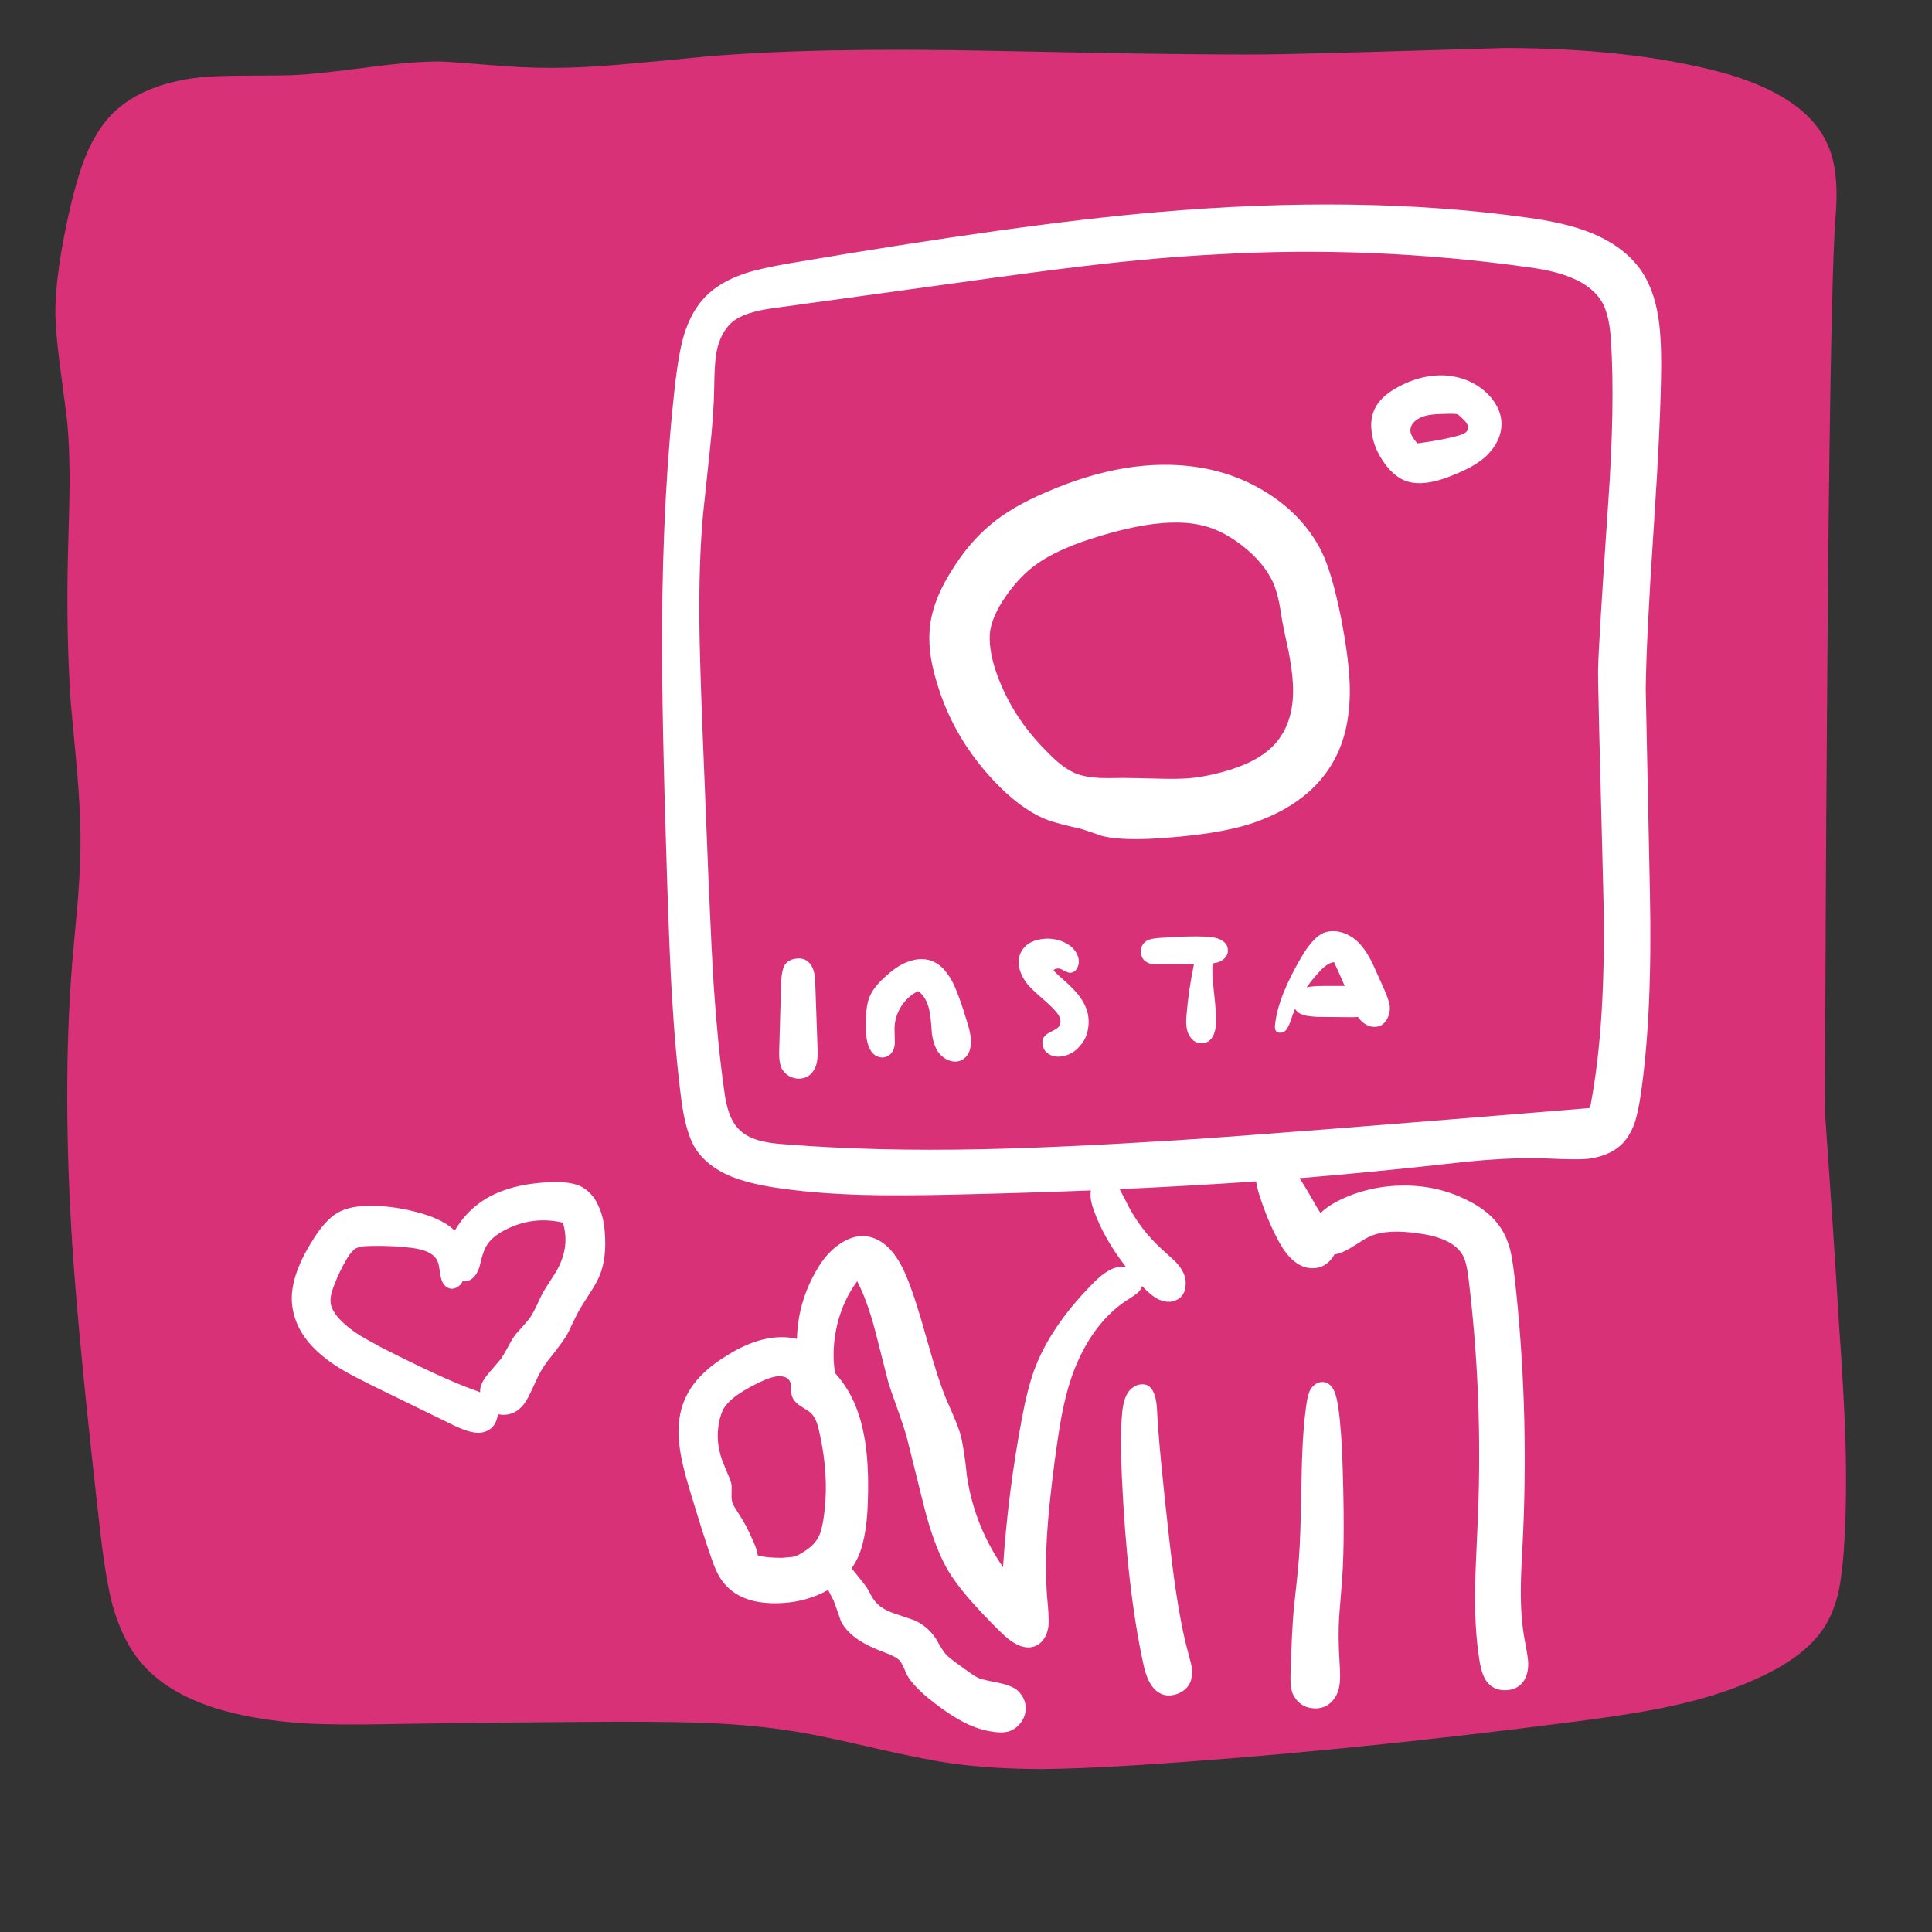
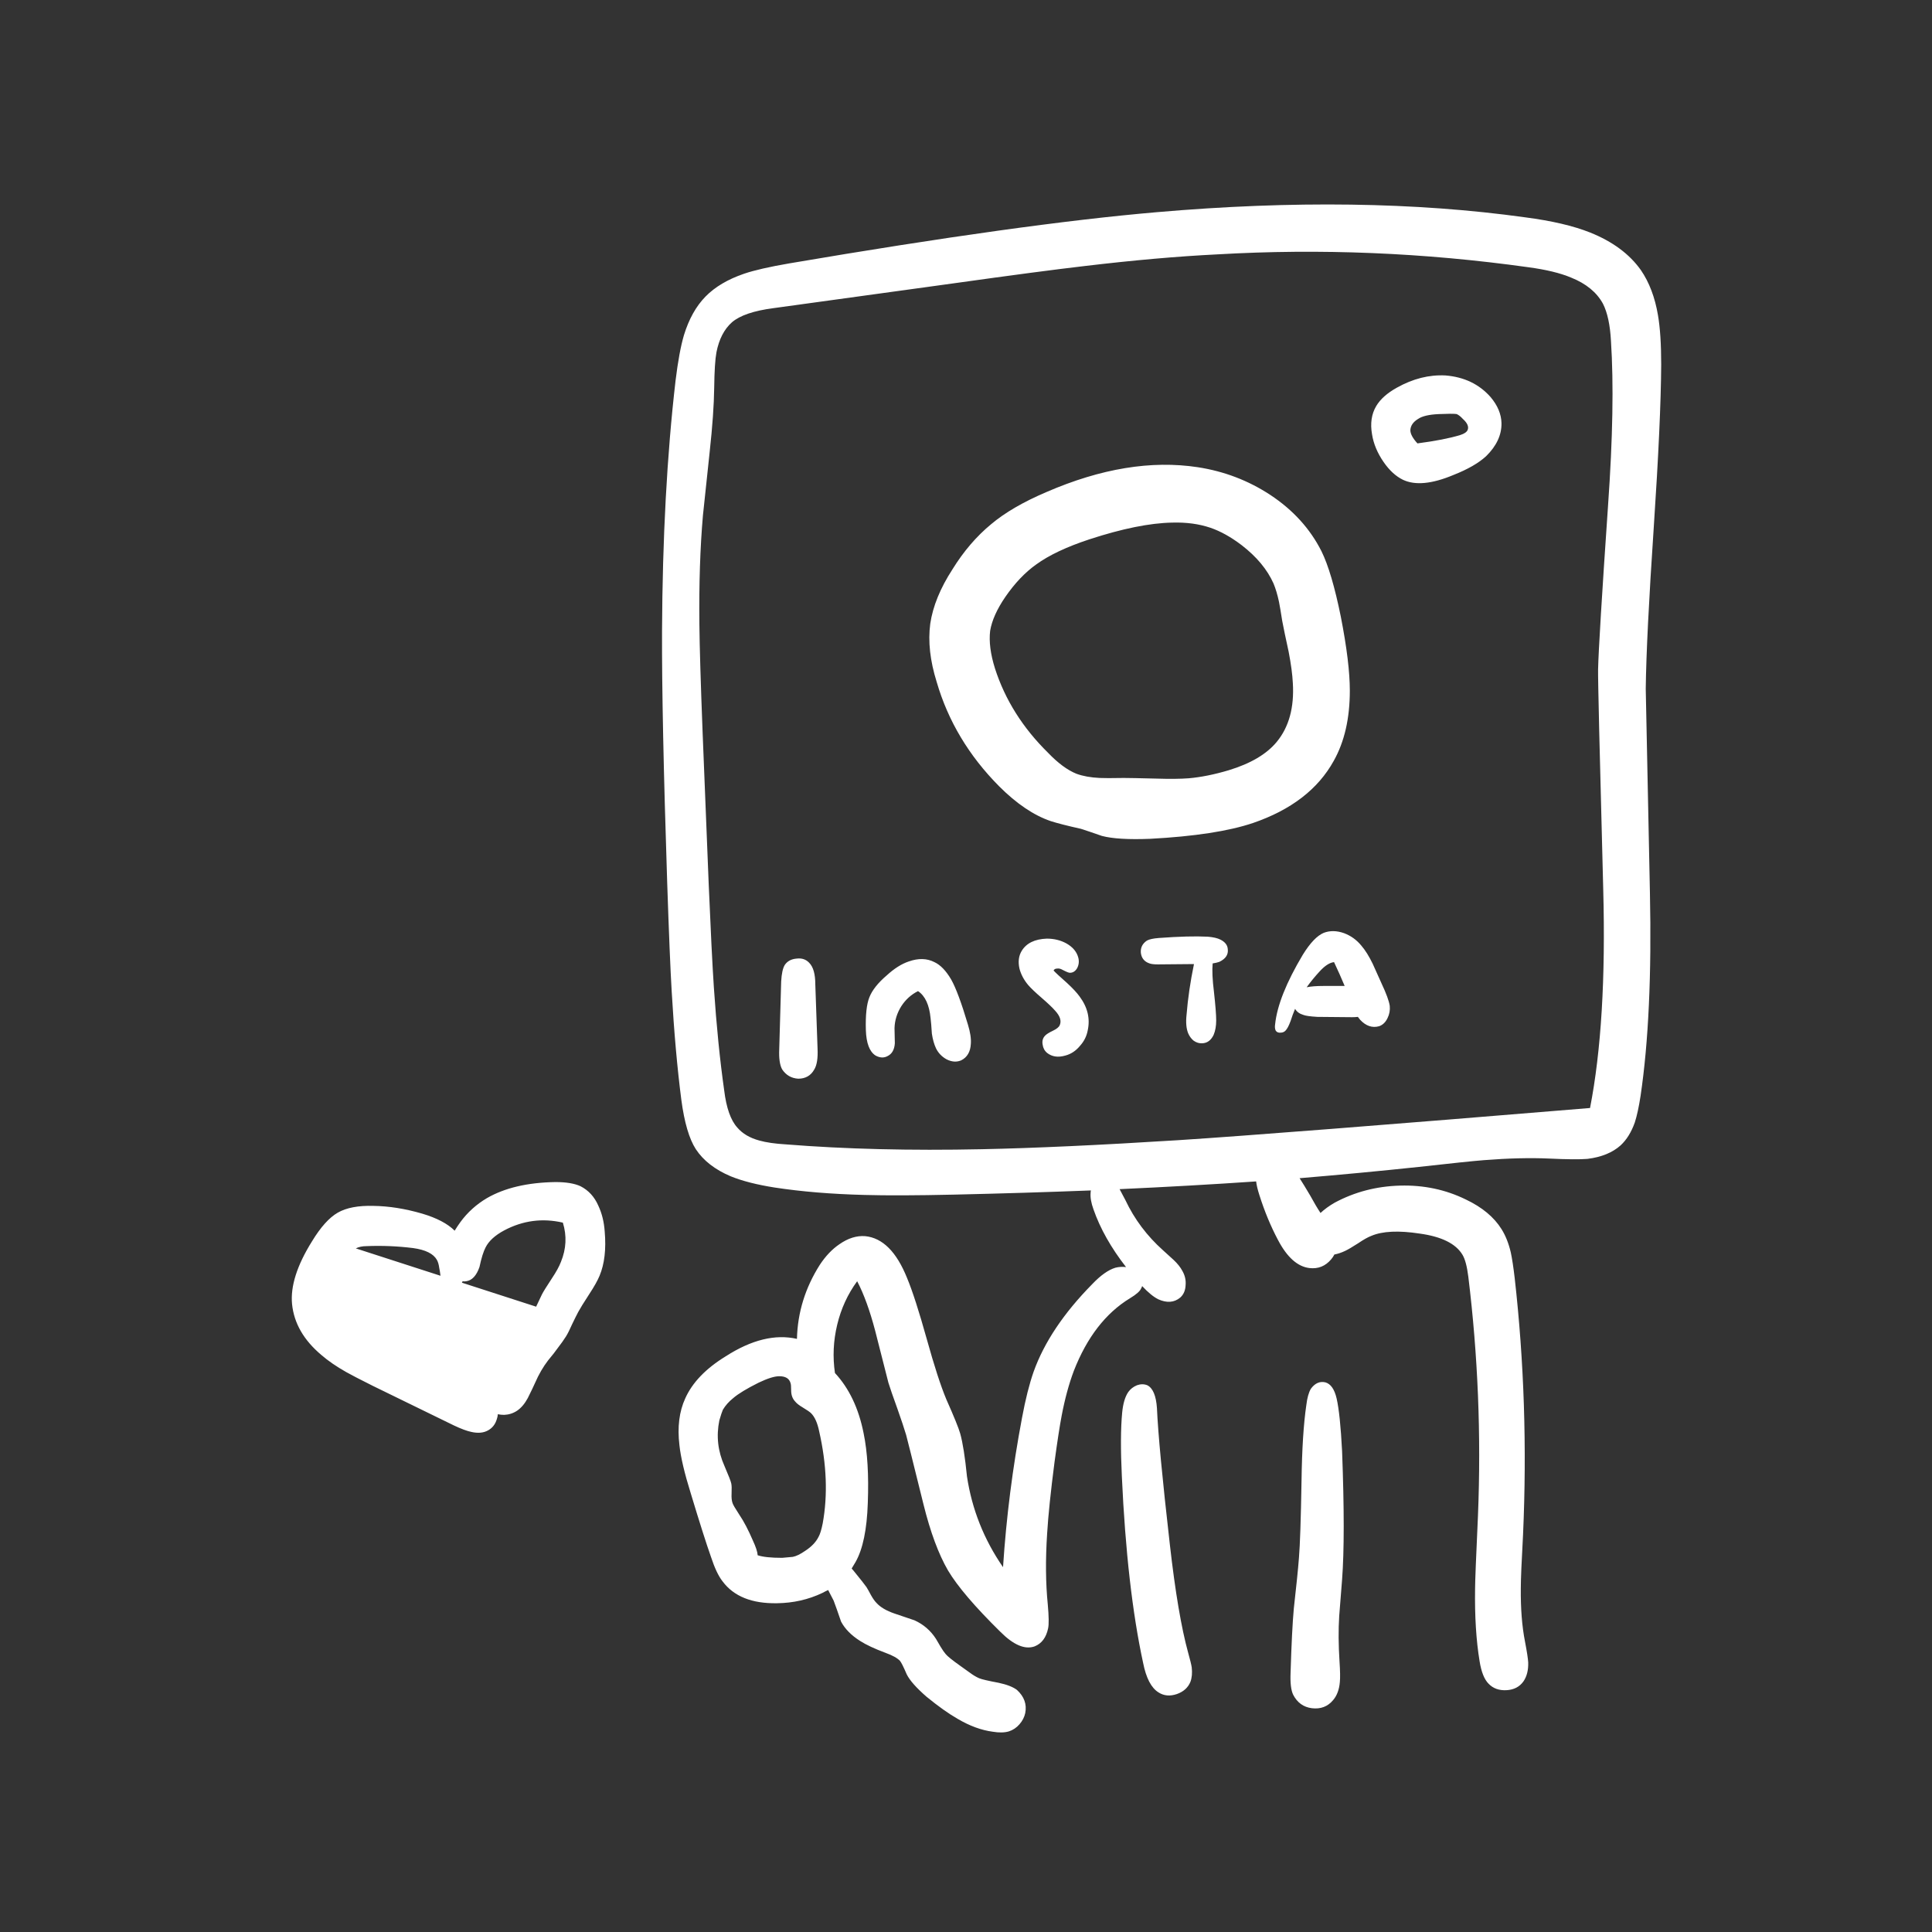
<svg xmlns="http://www.w3.org/2000/svg" version="1.1" preserveAspectRatio="none" x="0px" y="0px" width="300px" height="300px" viewBox="0 0 300 300">
  <rect x="0" y="0" width="300" height="300" fill="#333333" stroke="none" />
  <defs />
  <g id="_____1">
    <g transform="matrix( 1, 0, 0, 1, 0,0) ">
      <g>
        <g>
-           <path fill="#D93177" stroke="none" d=" M 285 34.15 Q 285.3 30.5 285.1 28.15 284.9 24.9 283.8 22.45 280.45 14.85 267.35 11.25 253.4 7.5 233.75 7.45 210.9 8.15 199.55 8.4 189.9 8.65 154.45 7.9 126.55 7.3 109.35 8.8 102.35 9.5 98.8 9.8 92.55 10.4 88.25 10.5 83.4 10.65 78.05 10.25 69.25 9.55 68.45 9.55 64.3 9.5 57.2 10.45 49.05 11.5 45.95 11.65 43.95 11.75 38.5 11.75 33.8 11.75 31.1 12 22.25 13 17.55 17.55 15 20.1 13.3 24.25 12.15 27.05 10.95 32 8.55 42.5 8.6 48.6 8.65 51.95 9.35 57.1 10.3 64.3 10.45 65.6 10.85 70 10.8 75.85 10.8 77.4 10.55 86.1 10.25 98.45 11 109.25 11.3 112.65 11.95 119.45 12.45 125.45 12.5 129.65 12.55 133.85 12.1 139.65 11.8 143 11.2 149.65 9.65 169.2 11.25 193.7 12.25 208.8 15.55 237.7 16.45 245.5 17.5 249.35 19.1 254.9 21.85 258.1 25.7 262.75 33.3 265.2 39.35 267.1 47.25 267.6 52.15 267.9 61.5 267.7 76.85 267.45 95.9 267.35 105 267.35 110 267.55 117.75 267.9 123.95 268.95 127.65 269.55 135.8 271.45 143.45 273.2 147.65 273.8 154.05 274.7 162 274.7 167.45 274.65 176.4 274.1 207.7 272.1 244.85 267.3 254.45 266.05 259.85 264.85 268 263.05 274.1 260.05 280.75 256.8 283.45 252.4 284.85 250.1 285.55 246.9 286 244.6 286.3 240.95 286.85 233 286.55 223.2 286.35 216.9 285.55 205.45 284.9 194.25 283.4 172.95 283.45 142.85 283.7 110.45 284.15 45.6 285 34.15 Z" />
-         </g>
+           </g>
      </g>
    </g>
    <g transform="matrix( 1, 0, 0, 1, 0,0) ">
      <g>
        <g>
-           <path fill="#FFFFFF" stroke="none" d=" M 52.45 188.3 Q 50.45 189.45 48.45 192.75 44.95 198.35 45.35 202.5 45.8 206.95 49.9 210.4 51.45 211.75 53.75 213.05 54.8 213.65 57.9 215.2 L 70.5 221.35 Q 72.2 222.15 73.2 222.35 74.75 222.7 75.8 222.1 76.8 221.55 77.15 220.35 77.286 219.96 77.3 219.6 77.78 219.7 78.3 219.7 79.4 219.65 80.3 219.05 81.25 218.4 81.95 217.1 82.75 215.5 83.1 214.7 83.95 212.75 85.1 211.25 86.1 210.05 86.55 209.4 87.4 208.3 87.9 207.5 88.3 206.85 88.85 205.6 89.5 204.25 89.8 203.7 90.2 202.95 91.5 200.95 92.65 199.2 93.1 198.1 94.25 195.35 93.9 191.25 93.75 189 92.9 187.2 92 185.15 90.15 184.2 88.75 183.55 86.25 183.55 79.75 183.65 75.6 186.05 73.15 187.5 71.5 189.75 71.009 190.428 70.6 191.1 68.958 189.462 65.55 188.45 61.6 187.3 58 187.25 54.45 187.15 52.45 188.3 M 55.25 193.85 Q 55.95 193.5 56.9 193.5 60.55 193.35 64.15 193.8 67.05 194.2 67.85 195.65 68.1 196.1 68.2 196.85 68.3 197.3 68.4 198.1 68.7 199.7 69.75 200.05 70.3 200.25 70.95 199.9 71.5 199.6 71.8 199.05 71.819 199.017 71.8 198.95 72.122 199.01 72.4 198.95 73.75 198.75 74.45 196.75 74.9 194.65 75.4 193.7 76.15 192.2 78.3 191.05 82.65 188.75 87.4 189.85 88.35 192.9 87.1 195.95 86.7 197 85.7 198.5 84.45 200.4 84.15 201 L 83.25 202.9 Q 82.7 204.05 82.2 204.75 81.85 205.2 81.05 206.1 80.2 207 79.85 207.5 79.45 208.05 78.8 209.3 78.15 210.5 77.75 211.05 77.7 211.1 75.95 213.15 74.85 214.4 74.6 215.5 74.531 215.862 74.55 216.2 73.957 215.947 73.25 215.7 68.8 214.1 59.35 209.3 56.85 207.95 55.85 207.35 53.9 206.1 52.7 204.8 51.55 203.55 51.35 202.4 51.2 201.3 51.85 199.65 52.8 197.2 53.9 195.4 54.6 194.25 55.25 193.85 M 175.2 216.15 Q 174.45 217.25 174.25 219.35 173.9 223 174.2 229.25 175 246.65 177.5 258.2 178.2 261.75 179.9 262.8 181.15 263.6 182.75 263.05 184.3 262.5 184.85 261.15 185.2 260.2 185.05 258.9 184.95 258.25 184.5 256.65 182.9 250.85 181.65 239.8 179.9 224.45 179.65 218.65 179.45 215.75 178.15 215.1 177.4 214.8 176.55 215.1 175.7 215.45 175.2 216.15 M 205.8 214.65 Q 204.5 214.35 203.55 215.65 203.05 216.5 202.85 218.15 202.2 222.55 202.1 230 201.95 238.9 201.7 241.9 201.5 244.5 200.9 249.8 200.6 253.1 200.4 259.75 200.3 262.1 200.8 263.15 201.75 265 203.7 265.25 205.75 265.5 207 264 207.9 262.95 208.05 261.2 208.15 260.2 208 258 207.75 254.1 207.95 250.95 L 208.4 245.25 Q 208.9 238.65 208.4 225.35 208.1 219.55 207.55 217.15 207.05 215 205.8 214.65 M 254.8 41.95 Q 252.15 38.2 246.9 36.1 243 34.55 236.85 33.75 211.3 30.2 179.6 32.95 158.65 34.75 122.55 40.9 117.9 41.7 115.55 42.5 111.75 43.8 109.55 46.05 107.35 48.3 106.2 52.05 105.45 54.6 104.9 59.1 102.9 76.35 102.8 98 102.75 111.05 103.6 137 104 148.95 104.3 153.95 104.85 163.45 105.8 170.8 106.5 176.05 108.05 178.45 109.8 181.1 113.45 182.65 116.15 183.75 120.3 184.4 126.5 185.35 134.2 185.55 139.35 185.7 148.15 185.5 159.1 185.25 169.4 184.85 169.35 185 169.35 185.2 169.25 186.3 169.8 187.8 171.35 192.25 174.85 196.75 174 196.65 173.2 196.85 171.55 197.35 169.6 199.4 162.95 206.15 160.5 213 159.5 215.85 158.7 220.15 156.5 231.8 155.75 243.35 151.3 236.9 150.15 229.25 149.7 224.75 149.1 222.6 148.75 221.35 146.95 217.3 145.65 214.2 143.9 207.9 142.1 201.45 140.85 198.45 138.4 192.35 134.35 191.95 132.35 191.8 130.35 193.2 128.65 194.35 127.3 196.4 123.9 201.75 123.75 207.9 118.7 206.75 112.7 210.6 108.05 213.45 106.4 217.15 105 220.2 105.5 224.4 105.8 227.2 107.25 231.85 109.35 238.8 110.4 241.75 111.25 244.35 112.2 245.55 114.8 249.05 120.65 248.95 124.45 248.9 127.7 247.35 128.15 247.1 128.6 246.9 128.65 247 128.7 247.1 128.95 247.6 129.45 248.55 129.85 249.6 130.6 251.8 131.5 253.5 133.55 254.8 134.95 255.7 137.5 256.65 139.15 257.25 139.75 257.9 140.05 258.25 140.8 260 141.5 261.4 143.85 263.45 146.6 265.7 148.7 266.9 151.5 268.55 154.15 268.9 155.65 269.15 156.65 268.85 157.6 268.55 158.3 267.75 159 266.95 159.2 266 159.6 263.95 157.9 262.4 156.95 261.7 155.05 261.3 152.65 260.85 152.05 260.6 151.35 260.3 150.55 259.7 149.65 259.05 149.15 258.7 147.25 257.35 146.85 256.85 146.5 256.45 146.05 255.7 145.45 254.7 145.35 254.5 144.1 252.55 142 251.6 141.95 251.6 138.9 250.55 137 249.9 136.1 248.9 135.7 248.5 135.25 247.7 134.8 246.85 134.55 246.45 134.25 246 132.5 243.85 132.35 243.7 132.25 243.55 132.55 243.05 132.85 242.55 134.55 239.55 134.75 233.4 135 226.9 134.1 222.55 132.95 216.75 129.65 213.2 129.1 209.45 130 205.7 130.9 201.95 133.1 198.95 134.65 201.9 135.9 206.65 136.6 209.35 137.95 214.7 138.3 215.85 139.35 218.75 140.25 221.3 140.7 222.8 140.8 223.1 143.4 233.6 145 240.05 147.2 243.85 149.4 247.55 155.35 253.4 158.4 256.45 160.65 255.65 162.3 255 162.75 252.85 162.95 251.95 162.7 249.15 162.2 244.2 162.6 238.1 162.85 233.95 163.75 227 164.4 222.2 164.85 219.85 165.6 215.9 166.75 212.85 169.8 205.05 175.45 201.6 176.95 200.7 177.2 200.05 177.3 199.9 177.35 199.7 178.75 201.2 179.85 201.75 181.85 202.65 183.25 201.5 184.05 200.8 184.1 199.55 184.2 198.4 183.6 197.35 183.15 196.5 182.25 195.65 181.15 194.65 180.6 194.15 176.85 190.8 174.75 186.35 174.2 185.3 173.85 184.65 184.8 184.15 195.05 183.45 195.15 184.3 195.55 185.55 196.75 189.35 198.45 192.55 200.55 196.55 203.3 196.9 205.35 197.15 206.7 195.55 207 195.2 207.2 194.8 208 194.65 208.85 194.25 209.5 193.95 210.9 193.05 212.15 192.2 212.95 191.9 215.55 190.8 220.45 191.55 225.55 192.25 227.1 194.85 227.7 195.85 228 198.25 230.25 216.65 229.5 235.3 229.05 245.1 229.05 246.65 228.95 253.1 229.75 257.95 230.15 260.45 231.15 261.45 232.2 262.55 233.95 262.45 235.65 262.35 236.55 261.1 237.35 259.95 237.3 258.15 237.25 257.25 236.8 254.9 236.1 251.35 236.15 246.6 236.15 244.6 236.5 238.25 237.4 217.95 235.2 198.45 234.9 195.9 234.6 194.5 234.1 192.35 233.15 190.85 231.4 188.05 227.6 186.25 222.9 183.95 217.4 184.1 211.9 184.25 207.25 186.75 205.95 187.5 205.05 188.35 204.35 187.3 203.45 185.65 202.45 183.95 201.8 182.95 211.35 182.15 220.3 181.2 227.9 180.35 230.4 180.15 236.1 179.7 240.55 179.9 244.75 180.1 246.5 179.95 249.75 179.55 251.65 177.85 253.05 176.55 253.85 174.3 254.35 172.75 254.75 170.15 256.6 157.65 256.2 138.65 255.55 107.65 255.55 106.95 255.65 98.9 256.8 81.8 257.9 65.3 257.95 56.6 257.95 51.85 257.45 48.95 256.75 44.8 254.8 41.95 M 243.95 43.1 Q 247.45 44.5 248.9 47.15 249.95 49.2 250.15 52.95 250.8 62.85 249.7 78.45 248.25 99.55 248.15 103.95 248.1 105.95 248.95 138.15 249.5 158.75 246.9 172.05 198.45 176.05 182.9 177.05 164.6 178.2 152.45 178.45 135.8 178.8 122.05 177.7 119.5 177.55 117.9 177.1 115.7 176.5 114.5 175.1 112.95 173.4 112.45 169.3 111.45 162.25 110.85 153.35 110.5 148.05 110.05 137.35 L 109.1 113.7 Q 108.65 102.1 108.6 96.9 108.5 87.5 109.15 80.05 109.85 73.45 110.2 70.15 110.85 64.2 110.9 60.2 110.95 56.3 111.25 54.7 111.85 51.65 113.65 50.05 115.5 48.45 120.1 47.85 L 148.05 44 Q 161.6 42.1 168.5 41.3 179.85 39.95 189 39.5 213.05 38.1 237.35 41.5 241.45 42.05 243.95 43.1 M 122.75 214.75 Q 122.85 215 122.85 215.9 122.85 216.95 123.45 217.6 123.8 218.05 124.65 218.55 125.65 219.15 125.95 219.45 126.8 220.3 127.2 222.25 128.95 229.95 127.75 236.55 127.45 238.05 127.1 238.65 126.5 239.85 125.05 240.8 123.9 241.6 123.1 241.75 L 121.45 241.9 Q 118.85 241.9 117.65 241.5 117.6 240.7 116.9 239.2 115.85 236.75 114.8 235.2 113.85 233.75 113.75 233.4 113.55 232.85 113.6 231.9 113.65 230.8 113.55 230.35 113.45 229.85 112.5 227.65 110.95 224.2 111.7 220.55 112.05 219.35 112.25 218.9 112.85 217.9 113.85 217.1 115 216.1 117.8 214.7 119.9 213.7 121 213.7 122.45 213.7 122.75 214.75 M 211.4 146.85 Q 210.3 145.5 208.7 144.9 207 144.3 205.55 144.85 204 145.5 202.3 148.25 198.45 154.7 198 159.05 197.9 159.65 198.1 160.05 198.35 160.4 198.85 160.35 199.3 160.35 199.6 160.05 200 159.65 200.4 158.55 200.702 157.587 201.1 156.65 201.49 157.335 202.4 157.6 202.9 157.8 204.55 157.9 L 209.95 157.95 Q 210.453 157.95 210.85 157.9 211.033 158.152 211.2 158.35 212.55 159.8 214.15 159.35 215 159.05 215.45 158.1 215.9 157.2 215.8 156.2 215.65 155.1 214.5 152.65 213.6 150.65 213.15 149.65 212.3 147.9 211.4 146.85 M 205.45 153.1 Q 203.889 153.1 202.9 153.3 203.828 152.01 204.95 150.8 206.15 149.5 207.15 149.4 208.01 151.212 208.8 153.1 L 205.45 153.1 M 144.5 158.1 Q 144.6 158.9 144.7 160.5 144.9 161.85 145.35 162.8 145.9 163.9 147 164.5 148.2 165.1 149.25 164.65 150.65 163.95 150.75 162.1 150.85 160.9 150.3 159.1 148.8 154.05 147.7 152.1 146.5 150.05 145.1 149.4 143.35 148.5 141.1 149.3 139.45 149.85 137.7 151.45 135.65 153.2 135 154.85 134.35 156.45 134.45 159.95 134.55 163 135.95 163.9 136.95 164.45 137.8 164 138.85 163.5 138.95 162 138.9 160.45 138.9 159.65 138.95 157.85 139.95 156.25 140.95 154.7 142.55 153.9 144.2 155 144.5 158.1 M 121 162.9 Q 120.9 165.05 121.45 166.05 122.35 167.4 123.95 167.5 125.65 167.5 126.45 166.05 127.05 165.05 126.95 162.85 L 126.6 152.85 Q 126.6 150.45 125.65 149.5 124.9 148.7 123.7 148.85 122.45 148.95 121.85 149.85 121.4 150.6 121.3 152.4 L 121 162.9 M 165.6 146.5 Q 164.25 145.75 162.55 145.75 159.75 145.85 158.65 147.65 157.95 148.8 158.3 150.4 158.65 151.75 159.65 152.95 160.3 153.7 161.75 154.95 163.25 156.25 163.85 156.95 165 158.2 164.55 159.2 164.35 159.65 163.5 160.05 162.55 160.5 162.25 160.85 161.75 161.4 161.9 162.2 162 163 162.6 163.5 163.75 164.4 165.45 163.9 166.75 163.55 167.7 162.4 168.65 161.35 168.9 160 169.5 157.25 167.65 154.75 167 153.85 165.7 152.65 164 151.15 163.6 150.7 163.75 150.4 164.15 150.4 164.45 150.35 164.8 150.5 164.9 150.55 165.4 150.8 165.8 151 166.05 151.05 166.8 151.1 167.25 150.35 167.65 149.6 167.45 148.75 167.1 147.35 165.6 146.5 M 178.1 146.05 Q 177.05 146.75 177.15 147.95 177.3 149.2 178.5 149.6 178.9 149.75 179.8 149.75 L 185.4 149.7 Q 184.55 153.8 184.25 157.55 184.05 159.35 184.5 160.45 184.8 161.15 185.35 161.6 186 162.05 186.7 162 187.85 161.95 188.45 160.7 188.85 159.75 188.85 158.45 188.85 157.15 188.5 154 188.15 151.2 188.3 149.6 188.95 149.5 189.35 149.35 190.8 148.65 190.65 147.4 190.6 146.45 189.5 145.9 188.8 145.55 187.55 145.45 184.65 145.3 179.95 145.65 178.65 145.75 178.1 146.05 M 231.45 61.65 Q 228.8 58.65 224.45 58.3 220.65 58.1 216.9 60.2 214.65 61.45 213.7 63.05 212.6 64.9 213.05 67.45 213.4 69.65 214.85 71.75 216.2 73.7 217.85 74.5 220.7 75.85 225.7 73.75 229 72.45 230.75 70.85 233.2 68.45 233.15 65.7 233.1 63.6 231.45 61.65 M 225.15 64.25 Q 226.05 64.25 226.2 64.3 226.65 64.5 227.15 65.05 228.2 66 227.9 66.75 227.7 67.25 226.75 67.55 224.3 68.3 220.1 68.85 219 67.65 219 66.8 219.05 65.75 220.2 65.05 221.15 64.4 223.4 64.3 L 225.15 64.25 M 197.25 76.85 Q 192.15 73.5 186 72.55 175.2 70.9 162.5 76.4 157.1 78.7 153.9 81.4 150.5 84.2 147.9 88.4 145.05 92.8 144.45 96.85 143.9 100.95 145.45 105.9 148.1 115 155.15 122.1 159.2 126.15 163.15 127.5 164.7 128 167.85 128.7 168.95 129.05 171.1 129.8 173.55 130.45 178.6 130.25 188.9 129.7 194.55 127.8 203.45 124.75 207.1 118.15 209.6 113.7 209.6 107.25 209.6 102.9 208.2 95.75 206.8 88.85 205.2 85.6 202.55 80.35 197.25 76.85 M 169.15 83.75 Q 176.8 81.25 182 81.15 185.3 81.05 187.95 81.95 190.3 82.75 192.8 84.65 196.3 87.35 197.75 90.6 198.25 91.8 198.6 93.45 198.8 94.45 199.1 96.4 199.4 98 200.1 101.2 200.65 104.05 200.75 106.05 201.1 111.75 198.25 115.2 195.9 118.05 190.8 119.6 187.45 120.6 184.6 120.85 182.65 121 179.55 120.9 175.55 120.8 174.5 120.8 171.65 120.85 170.75 120.8 168.65 120.7 167.15 120.15 165.05 119.3 162.75 116.9 156.85 111.1 154.5 103.8 153.45 100.45 153.75 97.95 154.15 95.55 156.1 92.7 158.3 89.5 160.9 87.65 163.85 85.5 169.15 83.75 Z" />
+           <path fill="#FFFFFF" stroke="none" d=" M 52.45 188.3 Q 50.45 189.45 48.45 192.75 44.95 198.35 45.35 202.5 45.8 206.95 49.9 210.4 51.45 211.75 53.75 213.05 54.8 213.65 57.9 215.2 L 70.5 221.35 Q 72.2 222.15 73.2 222.35 74.75 222.7 75.8 222.1 76.8 221.55 77.15 220.35 77.286 219.96 77.3 219.6 77.78 219.7 78.3 219.7 79.4 219.65 80.3 219.05 81.25 218.4 81.95 217.1 82.75 215.5 83.1 214.7 83.95 212.75 85.1 211.25 86.1 210.05 86.55 209.4 87.4 208.3 87.9 207.5 88.3 206.85 88.85 205.6 89.5 204.25 89.8 203.7 90.2 202.95 91.5 200.95 92.65 199.2 93.1 198.1 94.25 195.35 93.9 191.25 93.75 189 92.9 187.2 92 185.15 90.15 184.2 88.75 183.55 86.25 183.55 79.75 183.65 75.6 186.05 73.15 187.5 71.5 189.75 71.009 190.428 70.6 191.1 68.958 189.462 65.55 188.45 61.6 187.3 58 187.25 54.45 187.15 52.45 188.3 M 55.25 193.85 Q 55.95 193.5 56.9 193.5 60.55 193.35 64.15 193.8 67.05 194.2 67.85 195.65 68.1 196.1 68.2 196.85 68.3 197.3 68.4 198.1 68.7 199.7 69.75 200.05 70.3 200.25 70.95 199.9 71.5 199.6 71.8 199.05 71.819 199.017 71.8 198.95 72.122 199.01 72.4 198.95 73.75 198.75 74.45 196.75 74.9 194.65 75.4 193.7 76.15 192.2 78.3 191.05 82.65 188.75 87.4 189.85 88.35 192.9 87.1 195.95 86.7 197 85.7 198.5 84.45 200.4 84.15 201 L 83.25 202.9 M 175.2 216.15 Q 174.45 217.25 174.25 219.35 173.9 223 174.2 229.25 175 246.65 177.5 258.2 178.2 261.75 179.9 262.8 181.15 263.6 182.75 263.05 184.3 262.5 184.85 261.15 185.2 260.2 185.05 258.9 184.95 258.25 184.5 256.65 182.9 250.85 181.65 239.8 179.9 224.45 179.65 218.65 179.45 215.75 178.15 215.1 177.4 214.8 176.55 215.1 175.7 215.45 175.2 216.15 M 205.8 214.65 Q 204.5 214.35 203.55 215.65 203.05 216.5 202.85 218.15 202.2 222.55 202.1 230 201.95 238.9 201.7 241.9 201.5 244.5 200.9 249.8 200.6 253.1 200.4 259.75 200.3 262.1 200.8 263.15 201.75 265 203.7 265.25 205.75 265.5 207 264 207.9 262.95 208.05 261.2 208.15 260.2 208 258 207.75 254.1 207.95 250.95 L 208.4 245.25 Q 208.9 238.65 208.4 225.35 208.1 219.55 207.55 217.15 207.05 215 205.8 214.65 M 254.8 41.95 Q 252.15 38.2 246.9 36.1 243 34.55 236.85 33.75 211.3 30.2 179.6 32.95 158.65 34.75 122.55 40.9 117.9 41.7 115.55 42.5 111.75 43.8 109.55 46.05 107.35 48.3 106.2 52.05 105.45 54.6 104.9 59.1 102.9 76.35 102.8 98 102.75 111.05 103.6 137 104 148.95 104.3 153.95 104.85 163.45 105.8 170.8 106.5 176.05 108.05 178.45 109.8 181.1 113.45 182.65 116.15 183.75 120.3 184.4 126.5 185.35 134.2 185.55 139.35 185.7 148.15 185.5 159.1 185.25 169.4 184.85 169.35 185 169.35 185.2 169.25 186.3 169.8 187.8 171.35 192.25 174.85 196.75 174 196.65 173.2 196.85 171.55 197.35 169.6 199.4 162.95 206.15 160.5 213 159.5 215.85 158.7 220.15 156.5 231.8 155.75 243.35 151.3 236.9 150.15 229.25 149.7 224.75 149.1 222.6 148.75 221.35 146.95 217.3 145.65 214.2 143.9 207.9 142.1 201.45 140.85 198.45 138.4 192.35 134.35 191.95 132.35 191.8 130.35 193.2 128.65 194.35 127.3 196.4 123.9 201.75 123.75 207.9 118.7 206.75 112.7 210.6 108.05 213.45 106.4 217.15 105 220.2 105.5 224.4 105.8 227.2 107.25 231.85 109.35 238.8 110.4 241.75 111.25 244.35 112.2 245.55 114.8 249.05 120.65 248.95 124.45 248.9 127.7 247.35 128.15 247.1 128.6 246.9 128.65 247 128.7 247.1 128.95 247.6 129.45 248.55 129.85 249.6 130.6 251.8 131.5 253.5 133.55 254.8 134.95 255.7 137.5 256.65 139.15 257.25 139.75 257.9 140.05 258.25 140.8 260 141.5 261.4 143.85 263.45 146.6 265.7 148.7 266.9 151.5 268.55 154.15 268.9 155.65 269.15 156.65 268.85 157.6 268.55 158.3 267.75 159 266.95 159.2 266 159.6 263.95 157.9 262.4 156.95 261.7 155.05 261.3 152.65 260.85 152.05 260.6 151.35 260.3 150.55 259.7 149.65 259.05 149.15 258.7 147.25 257.35 146.85 256.85 146.5 256.45 146.05 255.7 145.45 254.7 145.35 254.5 144.1 252.55 142 251.6 141.95 251.6 138.9 250.55 137 249.9 136.1 248.9 135.7 248.5 135.25 247.7 134.8 246.85 134.55 246.45 134.25 246 132.5 243.85 132.35 243.7 132.25 243.55 132.55 243.05 132.85 242.55 134.55 239.55 134.75 233.4 135 226.9 134.1 222.55 132.95 216.75 129.65 213.2 129.1 209.45 130 205.7 130.9 201.95 133.1 198.95 134.65 201.9 135.9 206.65 136.6 209.35 137.95 214.7 138.3 215.85 139.35 218.75 140.25 221.3 140.7 222.8 140.8 223.1 143.4 233.6 145 240.05 147.2 243.85 149.4 247.55 155.35 253.4 158.4 256.45 160.65 255.65 162.3 255 162.75 252.85 162.95 251.95 162.7 249.15 162.2 244.2 162.6 238.1 162.85 233.95 163.75 227 164.4 222.2 164.85 219.85 165.6 215.9 166.75 212.85 169.8 205.05 175.45 201.6 176.95 200.7 177.2 200.05 177.3 199.9 177.35 199.7 178.75 201.2 179.85 201.75 181.85 202.65 183.25 201.5 184.05 200.8 184.1 199.55 184.2 198.4 183.6 197.35 183.15 196.5 182.25 195.65 181.15 194.65 180.6 194.15 176.85 190.8 174.75 186.35 174.2 185.3 173.85 184.65 184.8 184.15 195.05 183.45 195.15 184.3 195.55 185.55 196.75 189.35 198.45 192.55 200.55 196.55 203.3 196.9 205.35 197.15 206.7 195.55 207 195.2 207.2 194.8 208 194.65 208.85 194.25 209.5 193.95 210.9 193.05 212.15 192.2 212.95 191.9 215.55 190.8 220.45 191.55 225.55 192.25 227.1 194.85 227.7 195.85 228 198.25 230.25 216.65 229.5 235.3 229.05 245.1 229.05 246.65 228.95 253.1 229.75 257.95 230.15 260.45 231.15 261.45 232.2 262.55 233.95 262.45 235.65 262.35 236.55 261.1 237.35 259.95 237.3 258.15 237.25 257.25 236.8 254.9 236.1 251.35 236.15 246.6 236.15 244.6 236.5 238.25 237.4 217.95 235.2 198.45 234.9 195.9 234.6 194.5 234.1 192.35 233.15 190.85 231.4 188.05 227.6 186.25 222.9 183.95 217.4 184.1 211.9 184.25 207.25 186.75 205.95 187.5 205.05 188.35 204.35 187.3 203.45 185.65 202.45 183.95 201.8 182.95 211.35 182.15 220.3 181.2 227.9 180.35 230.4 180.15 236.1 179.7 240.55 179.9 244.75 180.1 246.5 179.95 249.75 179.55 251.65 177.85 253.05 176.55 253.85 174.3 254.35 172.75 254.75 170.15 256.6 157.65 256.2 138.65 255.55 107.65 255.55 106.95 255.65 98.9 256.8 81.8 257.9 65.3 257.95 56.6 257.95 51.85 257.45 48.95 256.75 44.8 254.8 41.95 M 243.95 43.1 Q 247.45 44.5 248.9 47.15 249.95 49.2 250.15 52.95 250.8 62.85 249.7 78.45 248.25 99.55 248.15 103.95 248.1 105.95 248.95 138.15 249.5 158.75 246.9 172.05 198.45 176.05 182.9 177.05 164.6 178.2 152.45 178.45 135.8 178.8 122.05 177.7 119.5 177.55 117.9 177.1 115.7 176.5 114.5 175.1 112.95 173.4 112.45 169.3 111.45 162.25 110.85 153.35 110.5 148.05 110.05 137.35 L 109.1 113.7 Q 108.65 102.1 108.6 96.9 108.5 87.5 109.15 80.05 109.85 73.45 110.2 70.15 110.85 64.2 110.9 60.2 110.95 56.3 111.25 54.7 111.85 51.65 113.65 50.05 115.5 48.45 120.1 47.85 L 148.05 44 Q 161.6 42.1 168.5 41.3 179.85 39.95 189 39.5 213.05 38.1 237.35 41.5 241.45 42.05 243.95 43.1 M 122.75 214.75 Q 122.85 215 122.85 215.9 122.85 216.95 123.45 217.6 123.8 218.05 124.65 218.55 125.65 219.15 125.95 219.45 126.8 220.3 127.2 222.25 128.95 229.95 127.75 236.55 127.45 238.05 127.1 238.65 126.5 239.85 125.05 240.8 123.9 241.6 123.1 241.75 L 121.45 241.9 Q 118.85 241.9 117.65 241.5 117.6 240.7 116.9 239.2 115.85 236.75 114.8 235.2 113.85 233.75 113.75 233.4 113.55 232.85 113.6 231.9 113.65 230.8 113.55 230.35 113.45 229.85 112.5 227.65 110.95 224.2 111.7 220.55 112.05 219.35 112.25 218.9 112.85 217.9 113.85 217.1 115 216.1 117.8 214.7 119.9 213.7 121 213.7 122.45 213.7 122.75 214.75 M 211.4 146.85 Q 210.3 145.5 208.7 144.9 207 144.3 205.55 144.85 204 145.5 202.3 148.25 198.45 154.7 198 159.05 197.9 159.65 198.1 160.05 198.35 160.4 198.85 160.35 199.3 160.35 199.6 160.05 200 159.65 200.4 158.55 200.702 157.587 201.1 156.65 201.49 157.335 202.4 157.6 202.9 157.8 204.55 157.9 L 209.95 157.95 Q 210.453 157.95 210.85 157.9 211.033 158.152 211.2 158.35 212.55 159.8 214.15 159.35 215 159.05 215.45 158.1 215.9 157.2 215.8 156.2 215.65 155.1 214.5 152.65 213.6 150.65 213.15 149.65 212.3 147.9 211.4 146.85 M 205.45 153.1 Q 203.889 153.1 202.9 153.3 203.828 152.01 204.95 150.8 206.15 149.5 207.15 149.4 208.01 151.212 208.8 153.1 L 205.45 153.1 M 144.5 158.1 Q 144.6 158.9 144.7 160.5 144.9 161.85 145.35 162.8 145.9 163.9 147 164.5 148.2 165.1 149.25 164.65 150.65 163.95 150.75 162.1 150.85 160.9 150.3 159.1 148.8 154.05 147.7 152.1 146.5 150.05 145.1 149.4 143.35 148.5 141.1 149.3 139.45 149.85 137.7 151.45 135.65 153.2 135 154.85 134.35 156.45 134.45 159.95 134.55 163 135.95 163.9 136.95 164.45 137.8 164 138.85 163.5 138.95 162 138.9 160.45 138.9 159.65 138.95 157.85 139.95 156.25 140.95 154.7 142.55 153.9 144.2 155 144.5 158.1 M 121 162.9 Q 120.9 165.05 121.45 166.05 122.35 167.4 123.95 167.5 125.65 167.5 126.45 166.05 127.05 165.05 126.95 162.85 L 126.6 152.85 Q 126.6 150.45 125.65 149.5 124.9 148.7 123.7 148.85 122.45 148.95 121.85 149.85 121.4 150.6 121.3 152.4 L 121 162.9 M 165.6 146.5 Q 164.25 145.75 162.55 145.75 159.75 145.85 158.65 147.65 157.95 148.8 158.3 150.4 158.65 151.75 159.65 152.95 160.3 153.7 161.75 154.95 163.25 156.25 163.85 156.95 165 158.2 164.55 159.2 164.35 159.65 163.5 160.05 162.55 160.5 162.25 160.85 161.75 161.4 161.9 162.2 162 163 162.6 163.5 163.75 164.4 165.45 163.9 166.75 163.55 167.7 162.4 168.65 161.35 168.9 160 169.5 157.25 167.65 154.75 167 153.85 165.7 152.65 164 151.15 163.6 150.7 163.75 150.4 164.15 150.4 164.45 150.35 164.8 150.5 164.9 150.55 165.4 150.8 165.8 151 166.05 151.05 166.8 151.1 167.25 150.35 167.65 149.6 167.45 148.75 167.1 147.35 165.6 146.5 M 178.1 146.05 Q 177.05 146.75 177.15 147.95 177.3 149.2 178.5 149.6 178.9 149.75 179.8 149.75 L 185.4 149.7 Q 184.55 153.8 184.25 157.55 184.05 159.35 184.5 160.45 184.8 161.15 185.35 161.6 186 162.05 186.7 162 187.85 161.95 188.45 160.7 188.85 159.75 188.85 158.45 188.85 157.15 188.5 154 188.15 151.2 188.3 149.6 188.95 149.5 189.35 149.35 190.8 148.65 190.65 147.4 190.6 146.45 189.5 145.9 188.8 145.55 187.55 145.45 184.65 145.3 179.95 145.65 178.65 145.75 178.1 146.05 M 231.45 61.65 Q 228.8 58.65 224.45 58.3 220.65 58.1 216.9 60.2 214.65 61.45 213.7 63.05 212.6 64.9 213.05 67.45 213.4 69.65 214.85 71.75 216.2 73.7 217.85 74.5 220.7 75.85 225.7 73.75 229 72.45 230.75 70.85 233.2 68.45 233.15 65.7 233.1 63.6 231.45 61.65 M 225.15 64.25 Q 226.05 64.25 226.2 64.3 226.65 64.5 227.15 65.05 228.2 66 227.9 66.75 227.7 67.25 226.75 67.55 224.3 68.3 220.1 68.85 219 67.65 219 66.8 219.05 65.75 220.2 65.05 221.15 64.4 223.4 64.3 L 225.15 64.25 M 197.25 76.85 Q 192.15 73.5 186 72.55 175.2 70.9 162.5 76.4 157.1 78.7 153.9 81.4 150.5 84.2 147.9 88.4 145.05 92.8 144.45 96.85 143.9 100.95 145.45 105.9 148.1 115 155.15 122.1 159.2 126.15 163.15 127.5 164.7 128 167.85 128.7 168.95 129.05 171.1 129.8 173.55 130.45 178.6 130.25 188.9 129.7 194.55 127.8 203.45 124.75 207.1 118.15 209.6 113.7 209.6 107.25 209.6 102.9 208.2 95.75 206.8 88.85 205.2 85.6 202.55 80.35 197.25 76.85 M 169.15 83.75 Q 176.8 81.25 182 81.15 185.3 81.05 187.95 81.95 190.3 82.75 192.8 84.65 196.3 87.35 197.75 90.6 198.25 91.8 198.6 93.45 198.8 94.45 199.1 96.4 199.4 98 200.1 101.2 200.65 104.05 200.75 106.05 201.1 111.75 198.25 115.2 195.9 118.05 190.8 119.6 187.45 120.6 184.6 120.85 182.65 121 179.55 120.9 175.55 120.8 174.5 120.8 171.65 120.85 170.75 120.8 168.65 120.7 167.15 120.15 165.05 119.3 162.75 116.9 156.85 111.1 154.5 103.8 153.45 100.45 153.75 97.95 154.15 95.55 156.1 92.7 158.3 89.5 160.9 87.65 163.85 85.5 169.15 83.75 Z" />
        </g>
      </g>
    </g>
  </g>
</svg>